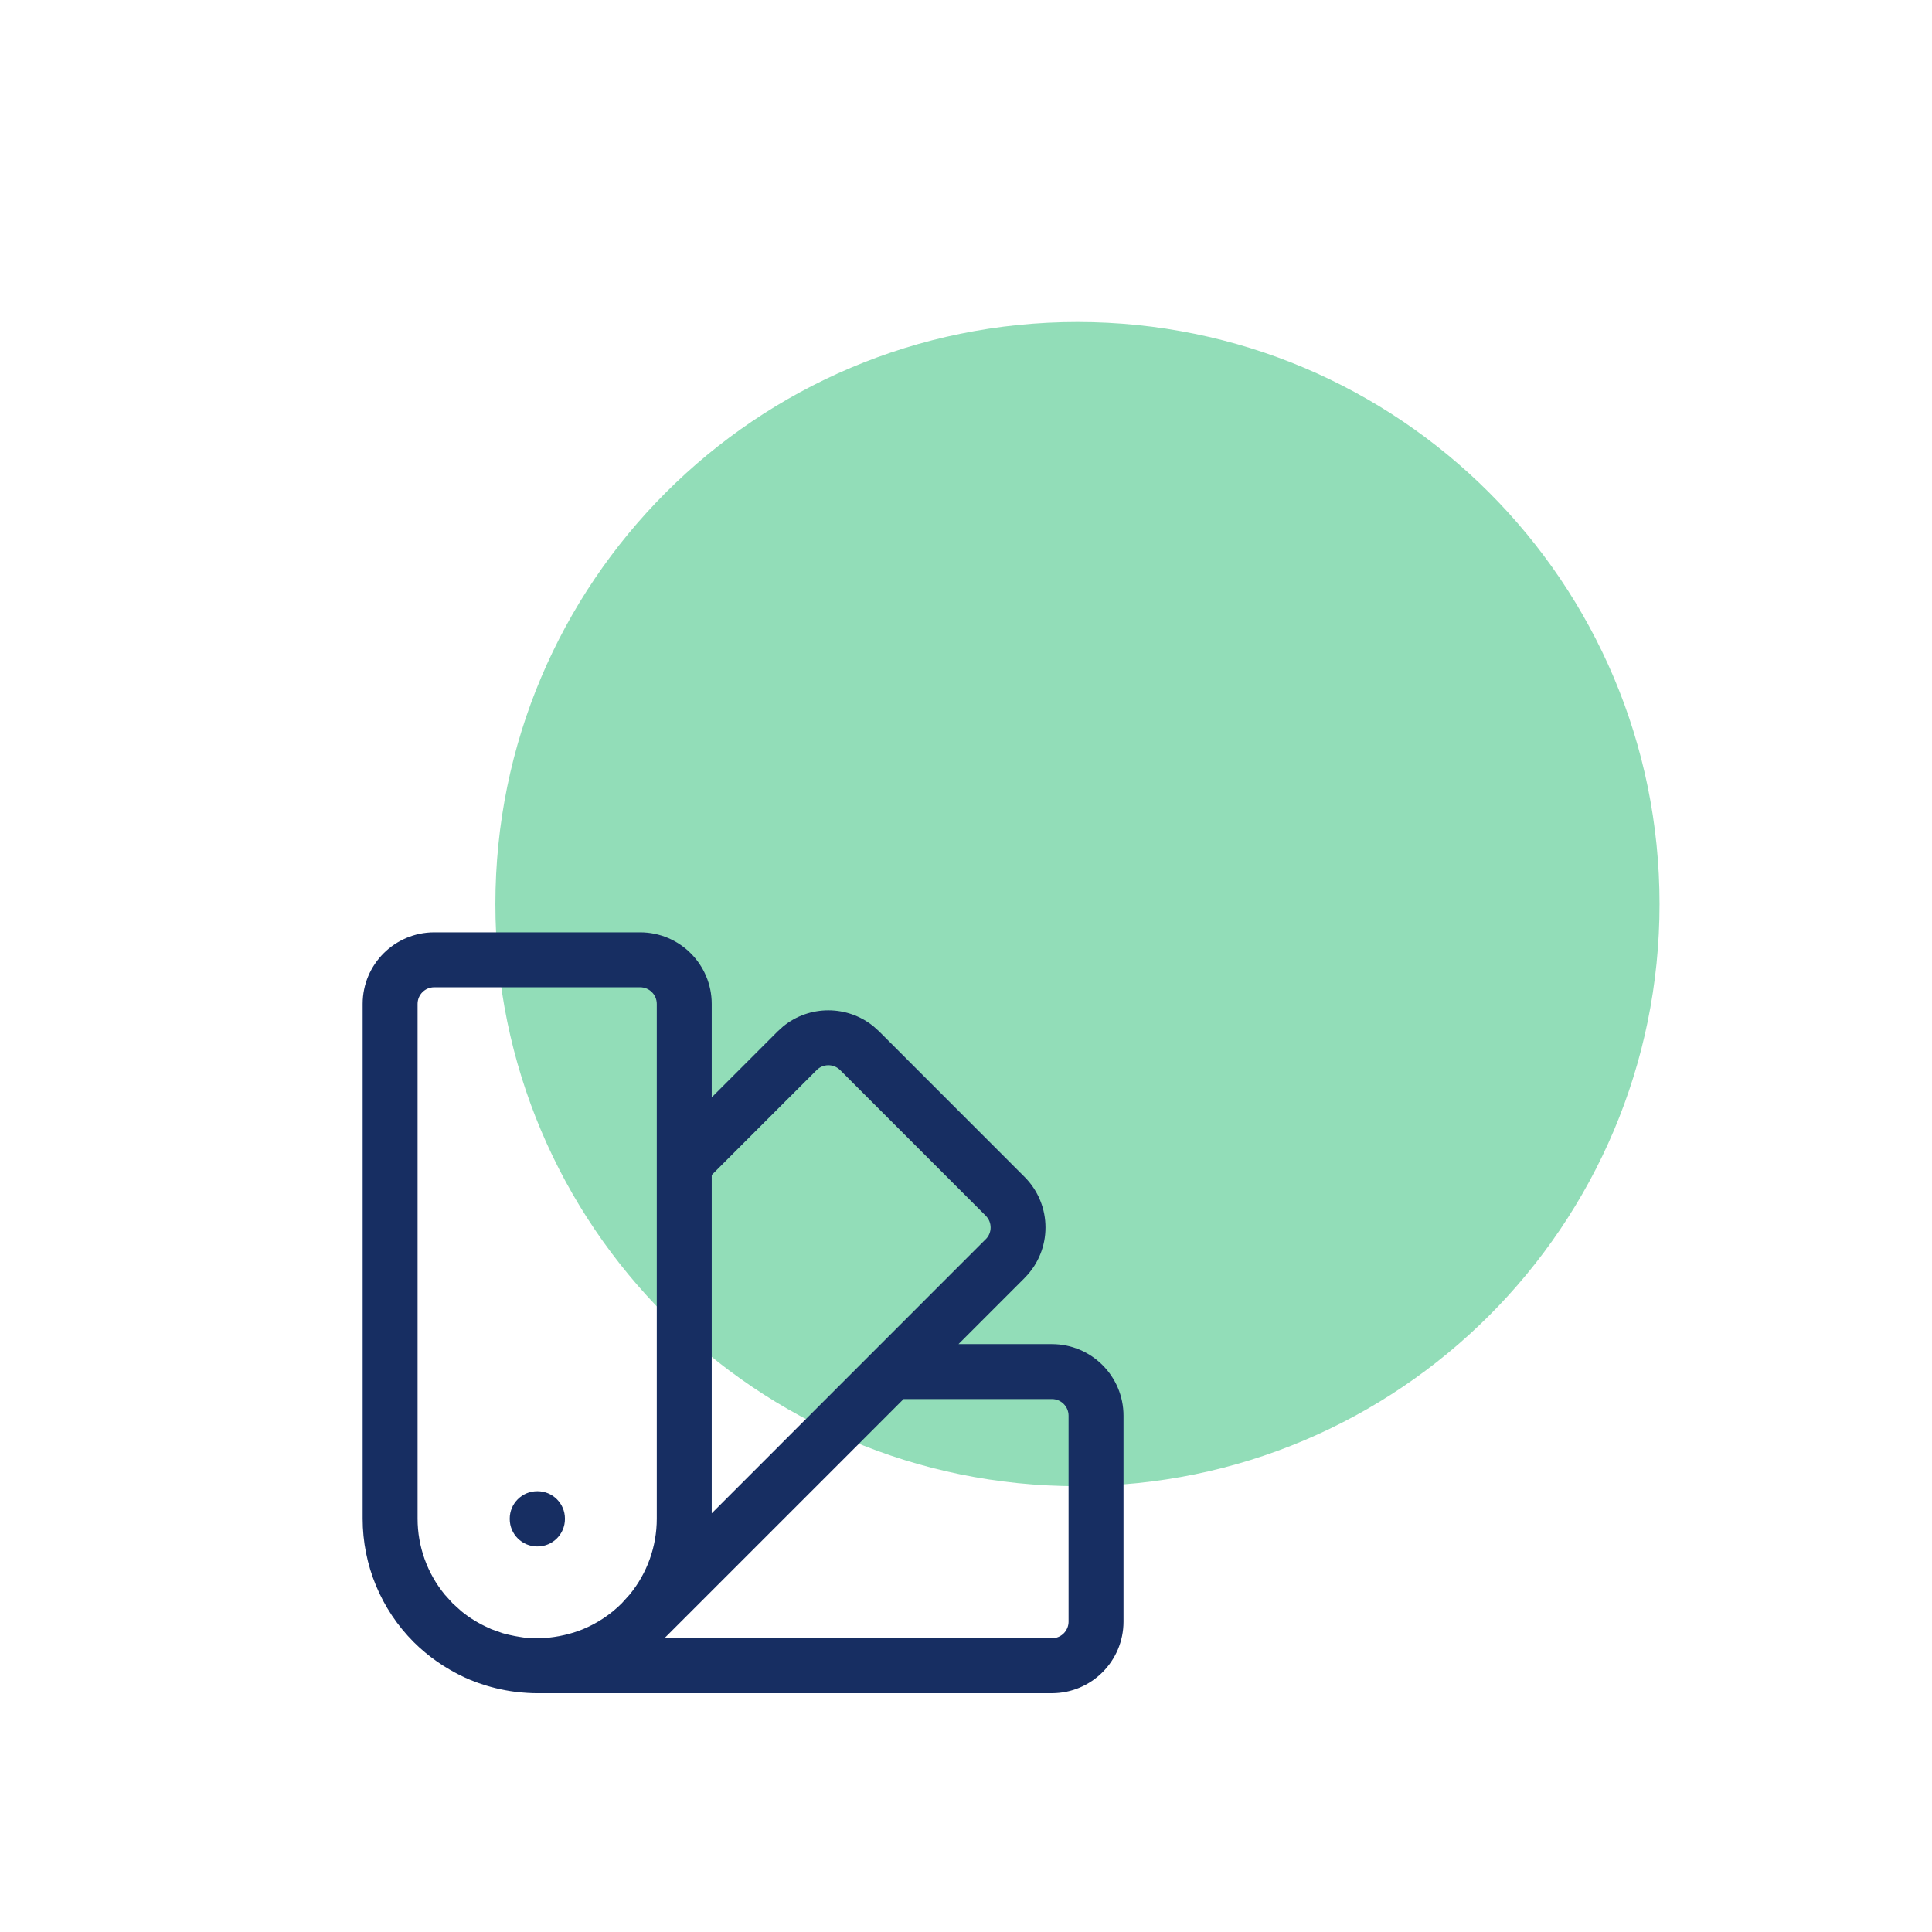
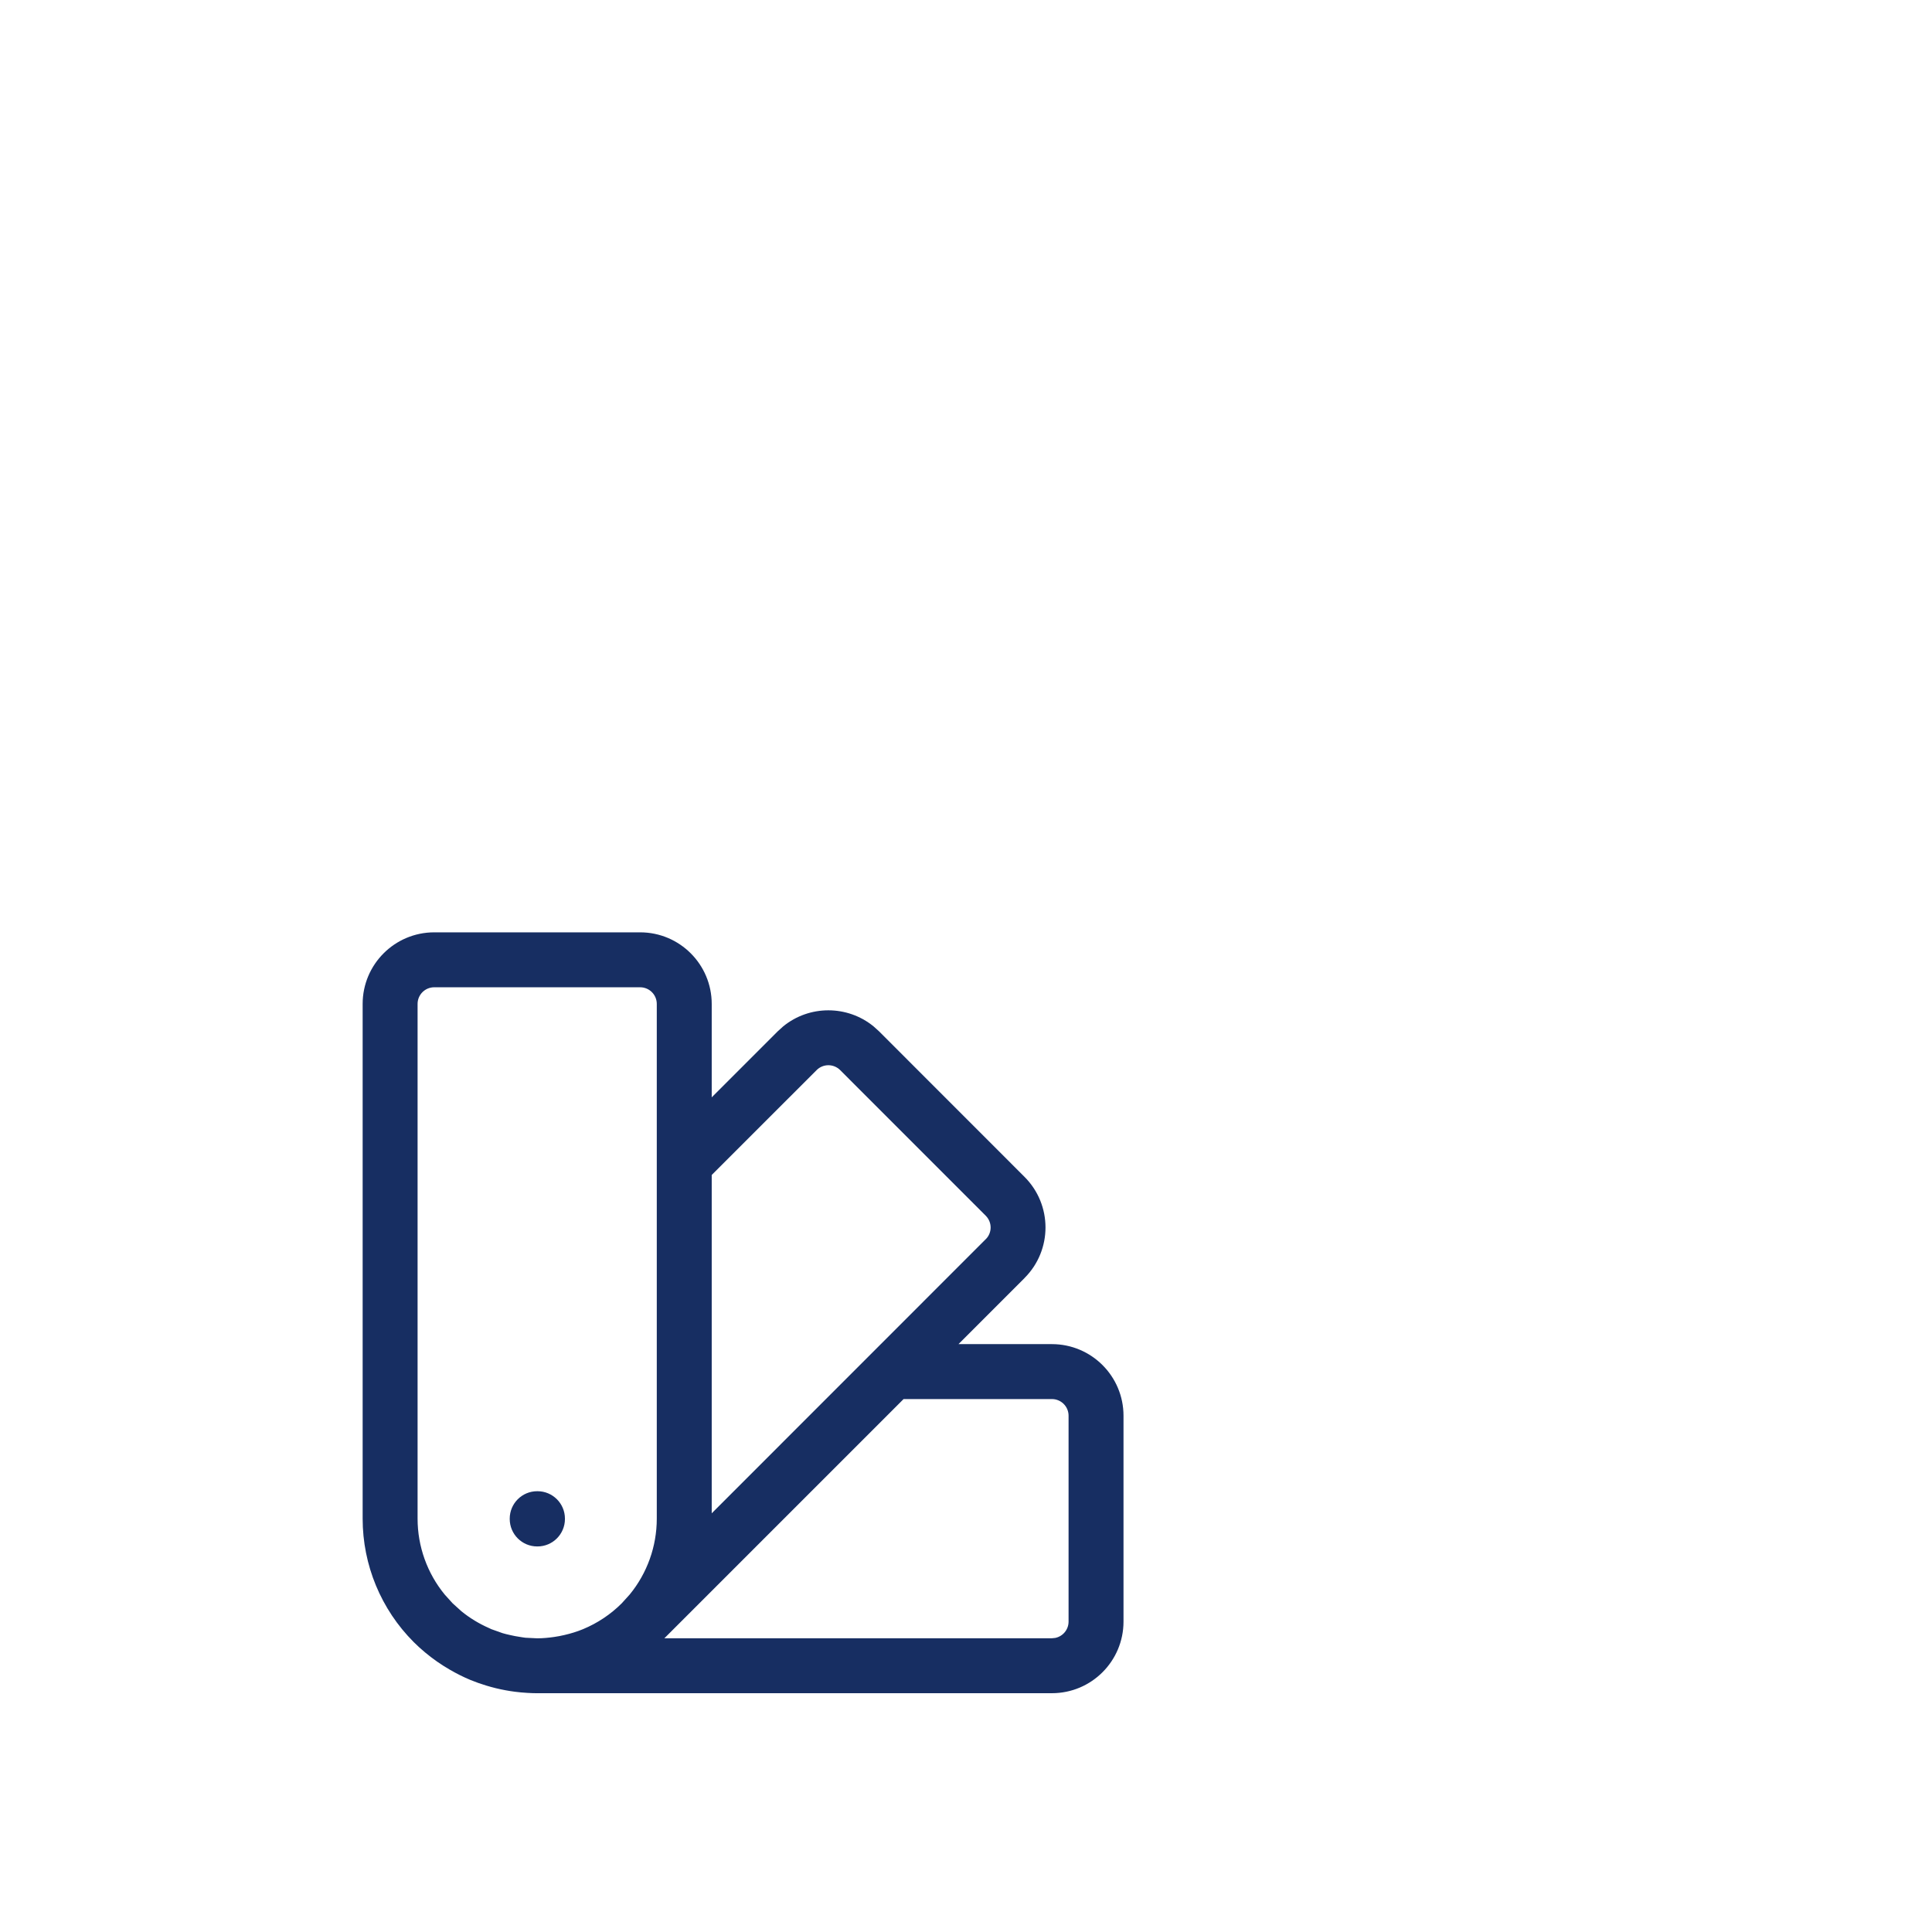
<svg xmlns="http://www.w3.org/2000/svg" width="78" height="78" viewBox="0 0 78 78" fill="none">
  <g clip-path="url(#clip0_4456_814)">
-     <path d="M43.5 60C56.479 60 67 49.479 67 36.5C67 23.521 56.479 13 43.5 13C30.521 13 20 23.521 20 36.5C20 49.479 30.521 60 43.5 60Z" fill="#92DDB8" />
    <g clip-path="url(#clip1_4456_814)">
      <path d="M43.141 57.156C43.141 56.785 42.84 56.484 42.469 56.484H36.48L26.823 66.141H42.469L42.605 66.127C42.911 66.064 43.141 65.793 43.141 65.469V57.156ZM21.7 60.204C22.312 60.204 22.808 60.7 22.808 61.312V61.325C22.808 61.937 22.312 62.434 21.7 62.434H21.688C21.075 62.434 20.579 61.937 20.579 61.325V61.312C20.579 60.7 21.075 60.204 21.688 60.204H21.7ZM33.92 43.203C33.655 42.939 33.23 42.942 32.97 43.202L28.734 47.437V61.096L39.795 50.031L39.798 50.03C40.059 49.771 40.061 49.347 39.797 49.082L33.92 43.203ZM26.516 40.531C26.516 40.16 26.215 39.859 25.844 39.859H17.531C17.16 39.859 16.859 40.16 16.859 40.531V61.312C16.859 62.434 17.248 63.515 17.952 64.374L18.272 64.728L18.624 65.047C18.964 65.325 19.341 65.553 19.744 65.73C19.776 65.744 19.807 65.761 19.84 65.775L20.287 65.934C20.387 65.965 20.49 65.988 20.593 66.011C20.729 66.043 20.866 66.069 21.006 66.089C21.075 66.099 21.143 66.113 21.213 66.12L21.688 66.143C21.916 66.143 22.144 66.121 22.369 66.089C22.509 66.069 22.646 66.043 22.782 66.011C23.038 65.952 23.291 65.876 23.535 65.775C24.121 65.532 24.655 65.177 25.103 64.728L25.423 64.374C26.127 63.515 26.516 62.434 26.516 61.312V40.531ZM28.734 44.303L31.401 41.635L31.62 41.437C32.679 40.573 34.207 40.574 35.266 41.436L35.486 41.634L41.363 47.514C42.491 48.642 42.493 50.47 41.362 51.598L41.363 51.599L38.697 54.266H42.469C44.064 54.266 45.359 55.561 45.359 57.156V65.469C45.359 67.064 44.064 68.359 42.469 68.359L21.688 68.36C21.552 68.36 21.418 68.354 21.284 68.346C21.118 68.337 20.952 68.321 20.788 68.3C20.662 68.284 20.536 68.264 20.412 68.241C20.148 68.193 19.888 68.129 19.631 68.051C19.414 67.985 19.2 67.91 18.991 67.824C18.704 67.705 18.427 67.564 18.159 67.409C17.985 67.308 17.814 67.2 17.649 67.085C17.313 66.849 16.995 66.587 16.704 66.296C15.382 64.974 14.641 63.181 14.641 61.312V40.531C14.641 38.936 15.936 37.641 17.531 37.641H25.844C27.439 37.641 28.734 38.936 28.734 40.531V44.303Z" fill="#172E62" />
    </g>
  </g>
  <defs>
    <clipPath id="clip0_4456_814">
      <rect width="78" height="78" fill="white" />
    </clipPath>
    <clipPath id="clip1_4456_814">
      <rect width="38" height="38" fill="white" transform="translate(11 35)" />
    </clipPath>
  </defs>
</svg>